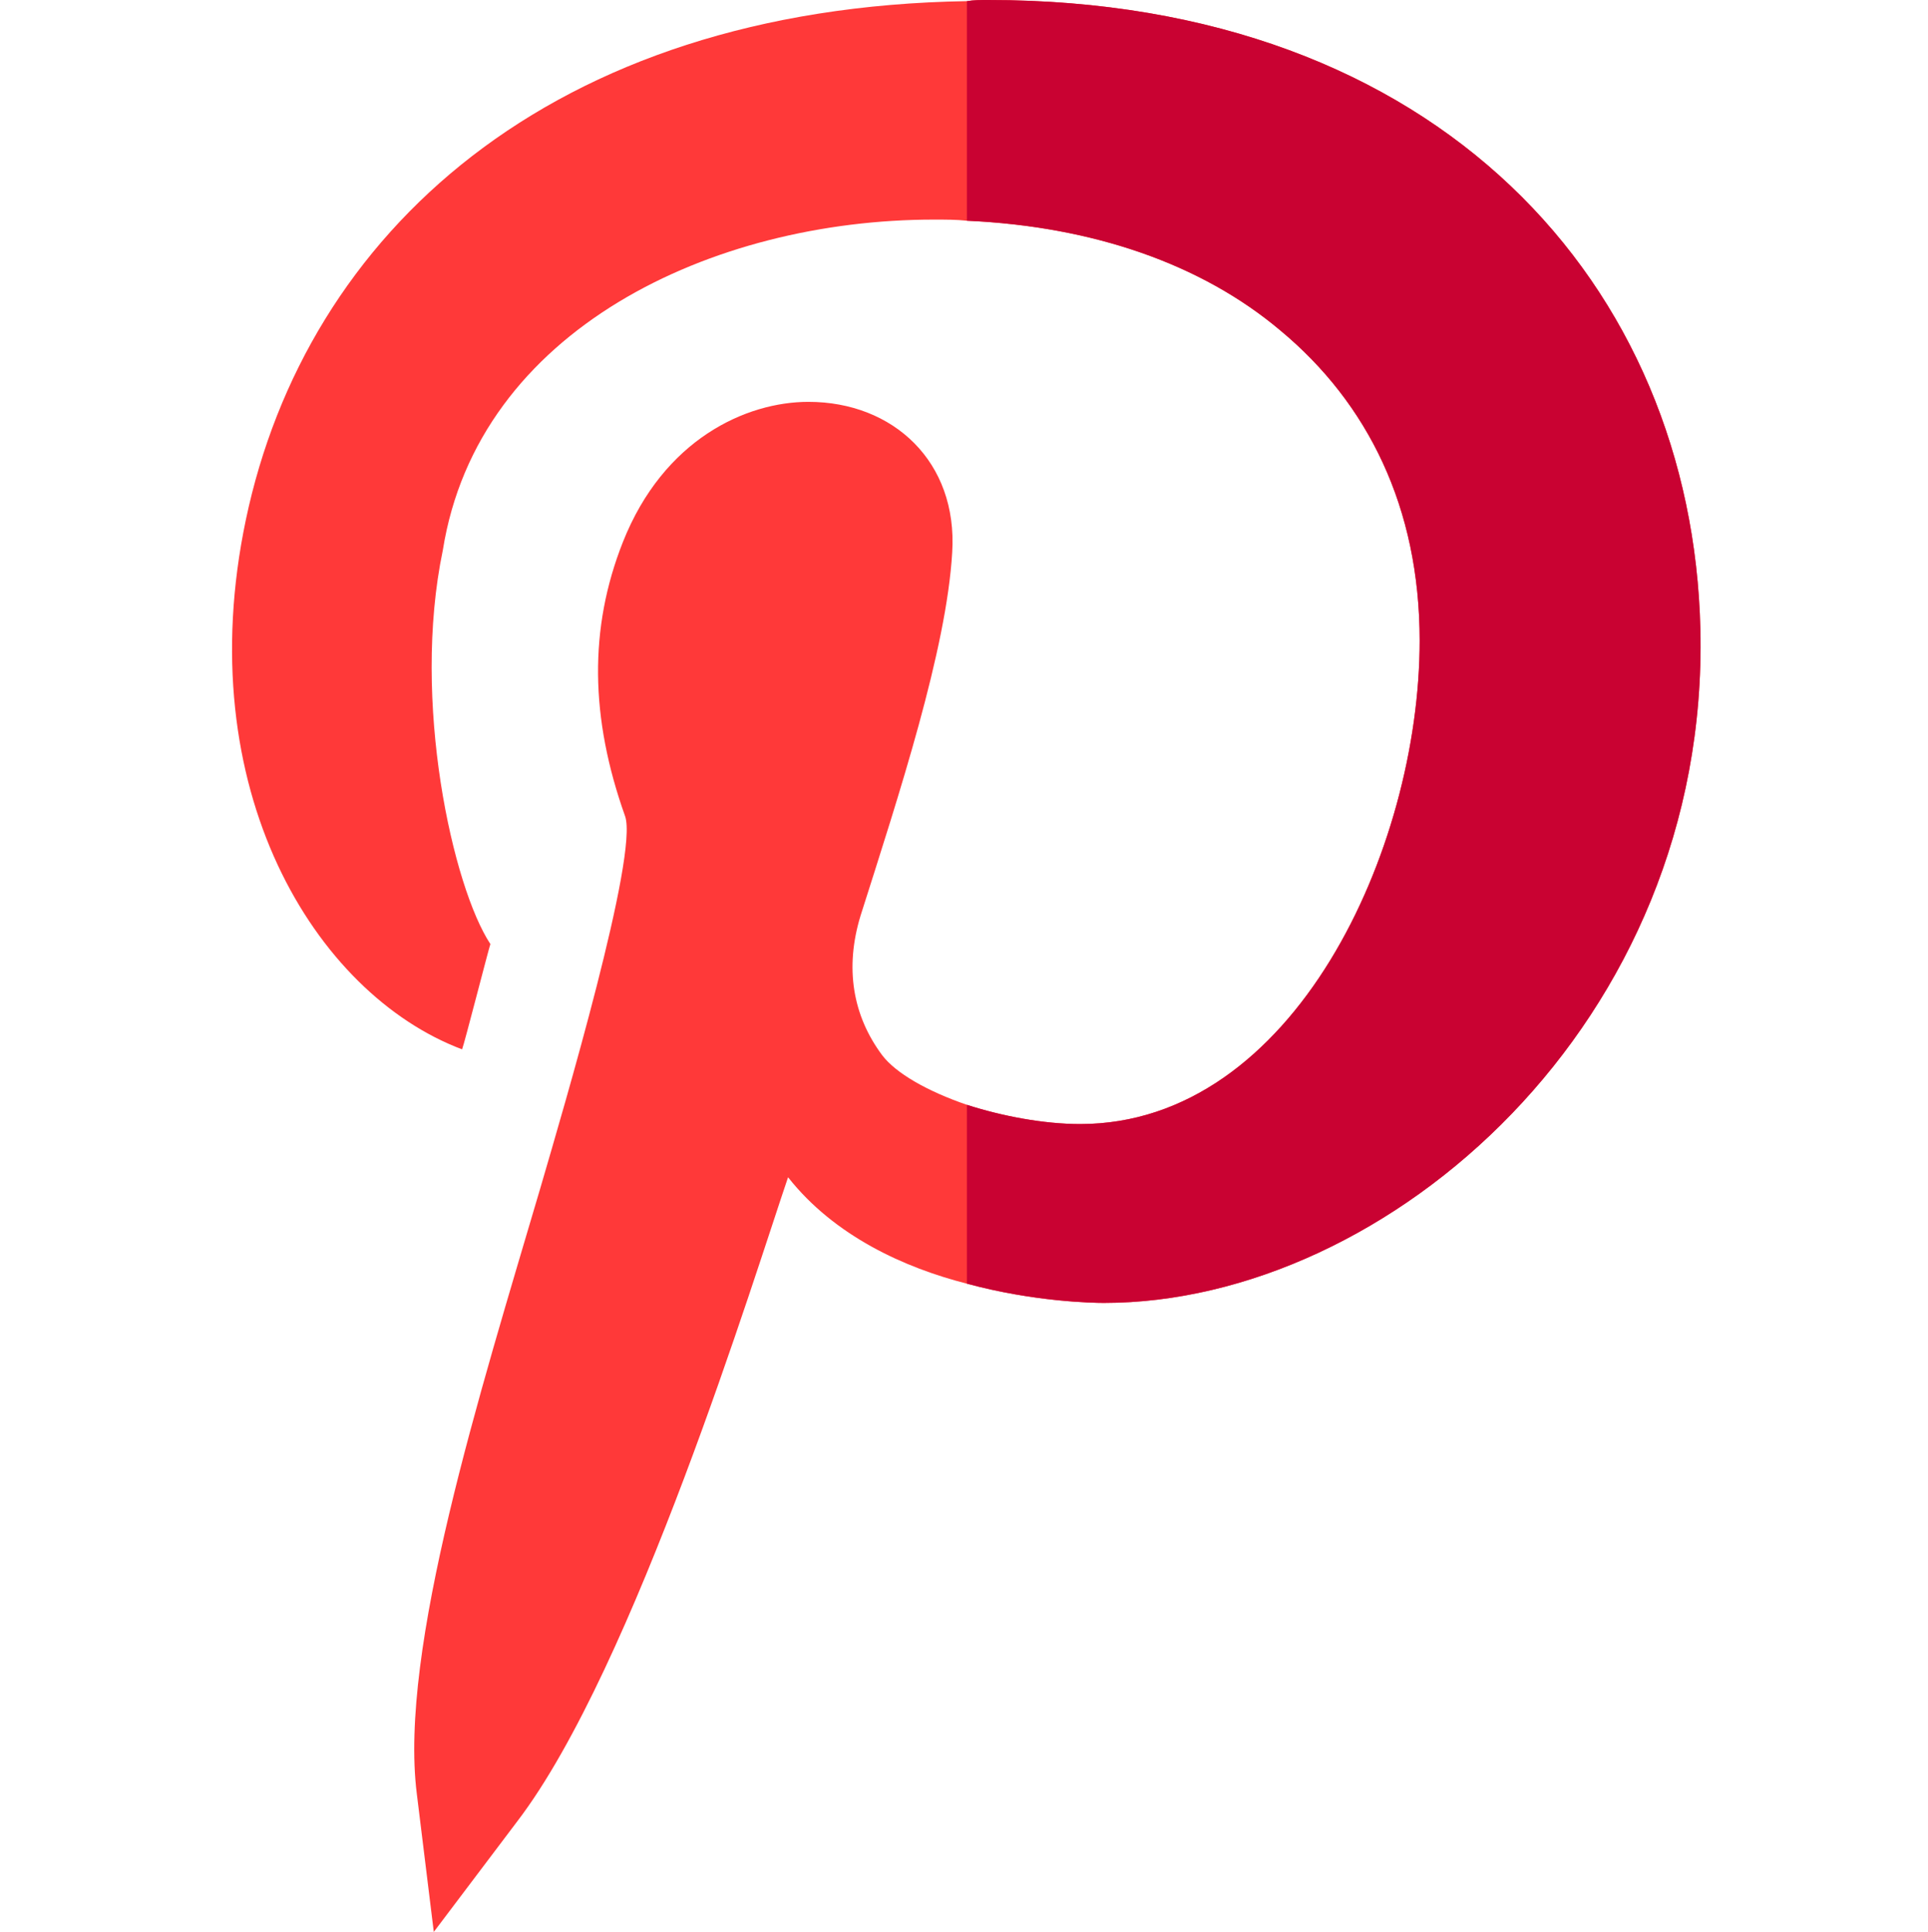
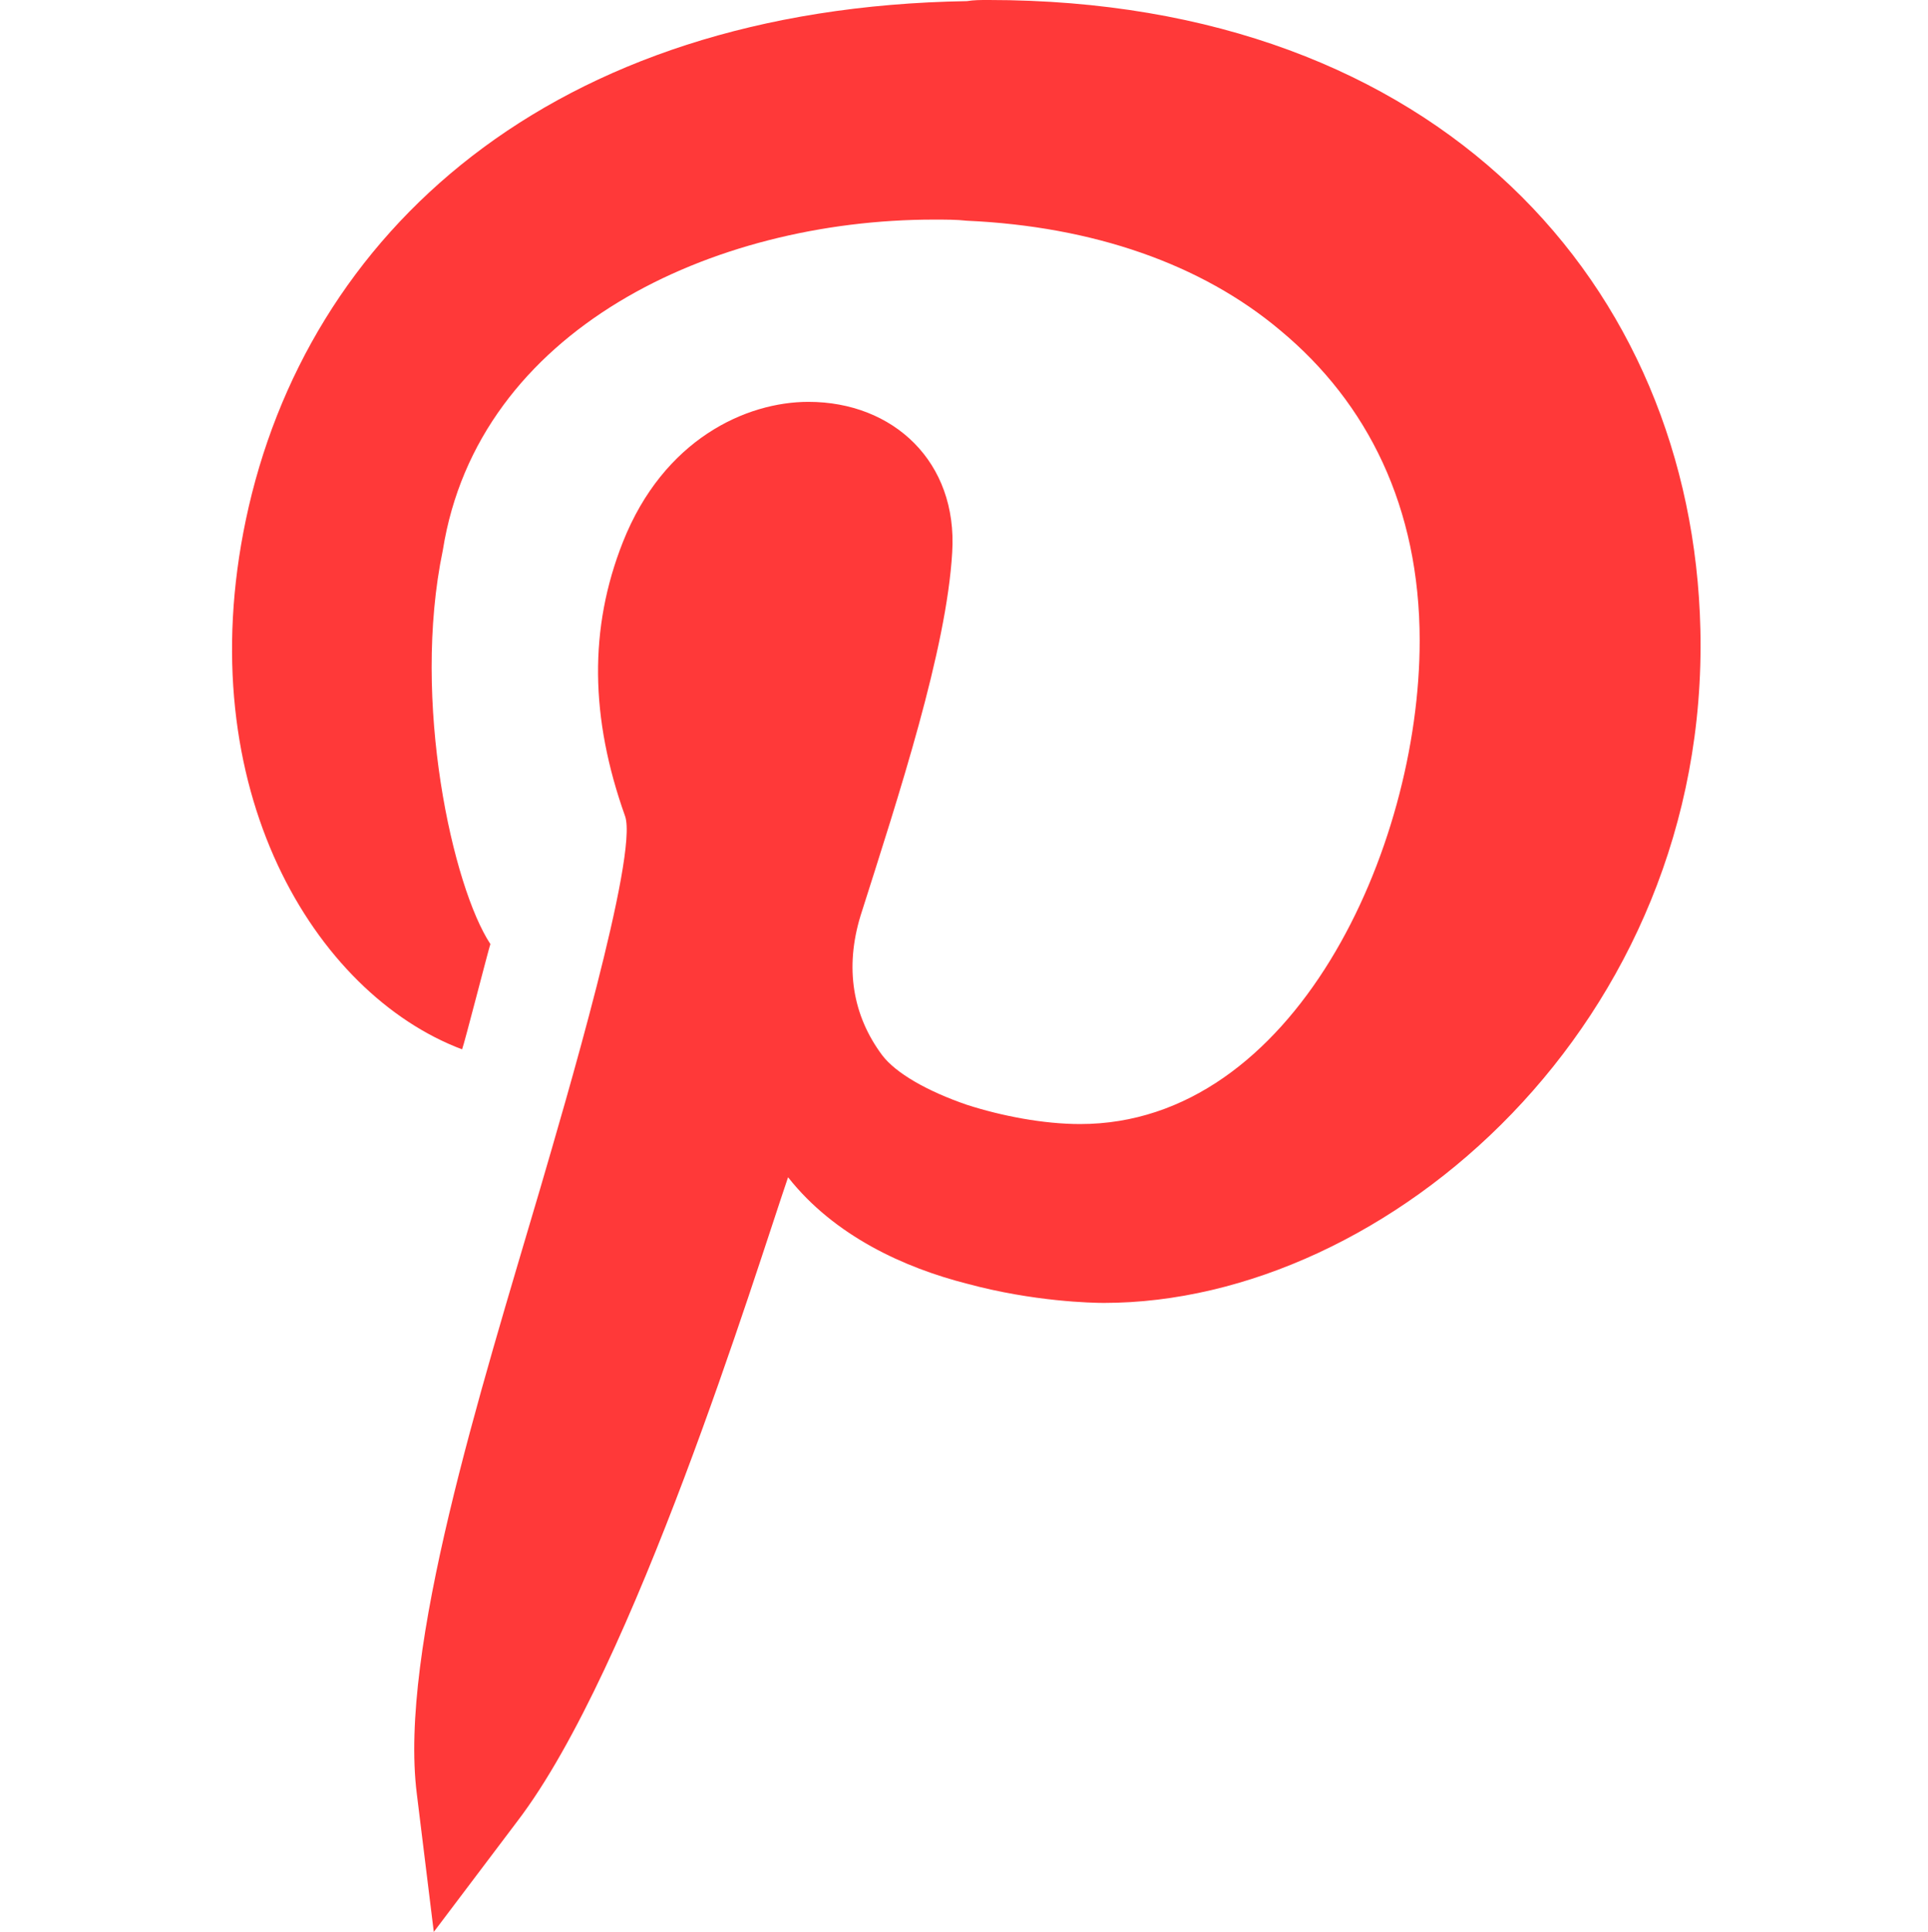
<svg xmlns="http://www.w3.org/2000/svg" viewBox="-61 0 511 512">
  <path d="m389.672 166.801c2.402 104.102-82.801 178.5-158.098 178.5-3.004 0-18.602-.301-36.305-5.102-16.5-4.199-35.098-12.598-47.398-28.199-8.699 25.5-40.801 130.102-71.699 170.602l-22.199 29.398-4.5-36.598c-4.801-38.102 16.801-106.402 32.699-160.402 6.301-21.598 26.098-88.5 22.5-98.699-9.301-26.102-9.602-49.801-.598-72.602 10.797-27.297 32.695-37.199 49.195-37.199 22.5 0 39.602 15.902 38.102 39.902-1.5 25.797-14.098 64.199-24.297 96.301-4.203 13.797-2.102 26.398 5.699 36.898 3.598 4.797 12 9.598 22.5 13.199 9.301 3 20.398 5.098 30 5.098 56.699 0 90-72.898 90-128.098 0-35.402-13.801-63-36.898-82.203-21-17.699-49.801-27.598-83.102-29.098-2.703-.301-5.699-.301-8.699-.301-58.801 0-120.902 29.102-130.203 87.602-8.398 40.199 2.703 89.398 12.602 104.398-.602 1.801-6.898 26.398-7.5 27.902-39-14.703-72.301-69.004-57.301-140.402 15.898-75.598 80.402-135.598 191.102-137.398 1.801-.301 3.598-.301 5.699-.301 119.699 0 186.598 75.902 188.699 166.801zm0 0" fill="#ff3939" />
-   <path d="m389.672 166.801c2.402 104.102-82.801 178.5-158.098 178.5-3.004 0-18.602-.301-36.305-5.102v-47.398c9.301 3 20.402 5.098 30 5.098 56.703 0 90-72.898 90-128.102 0-35.398-13.801-62.996-36.898-82.199-21-17.699-49.801-27.598-83.102-29.098v-58.199c1.801-.301 3.602-.301 5.703-.301 119.699 0 186.598 75.902 188.699 166.801zm0 0" fill="#c90232" />
</svg>